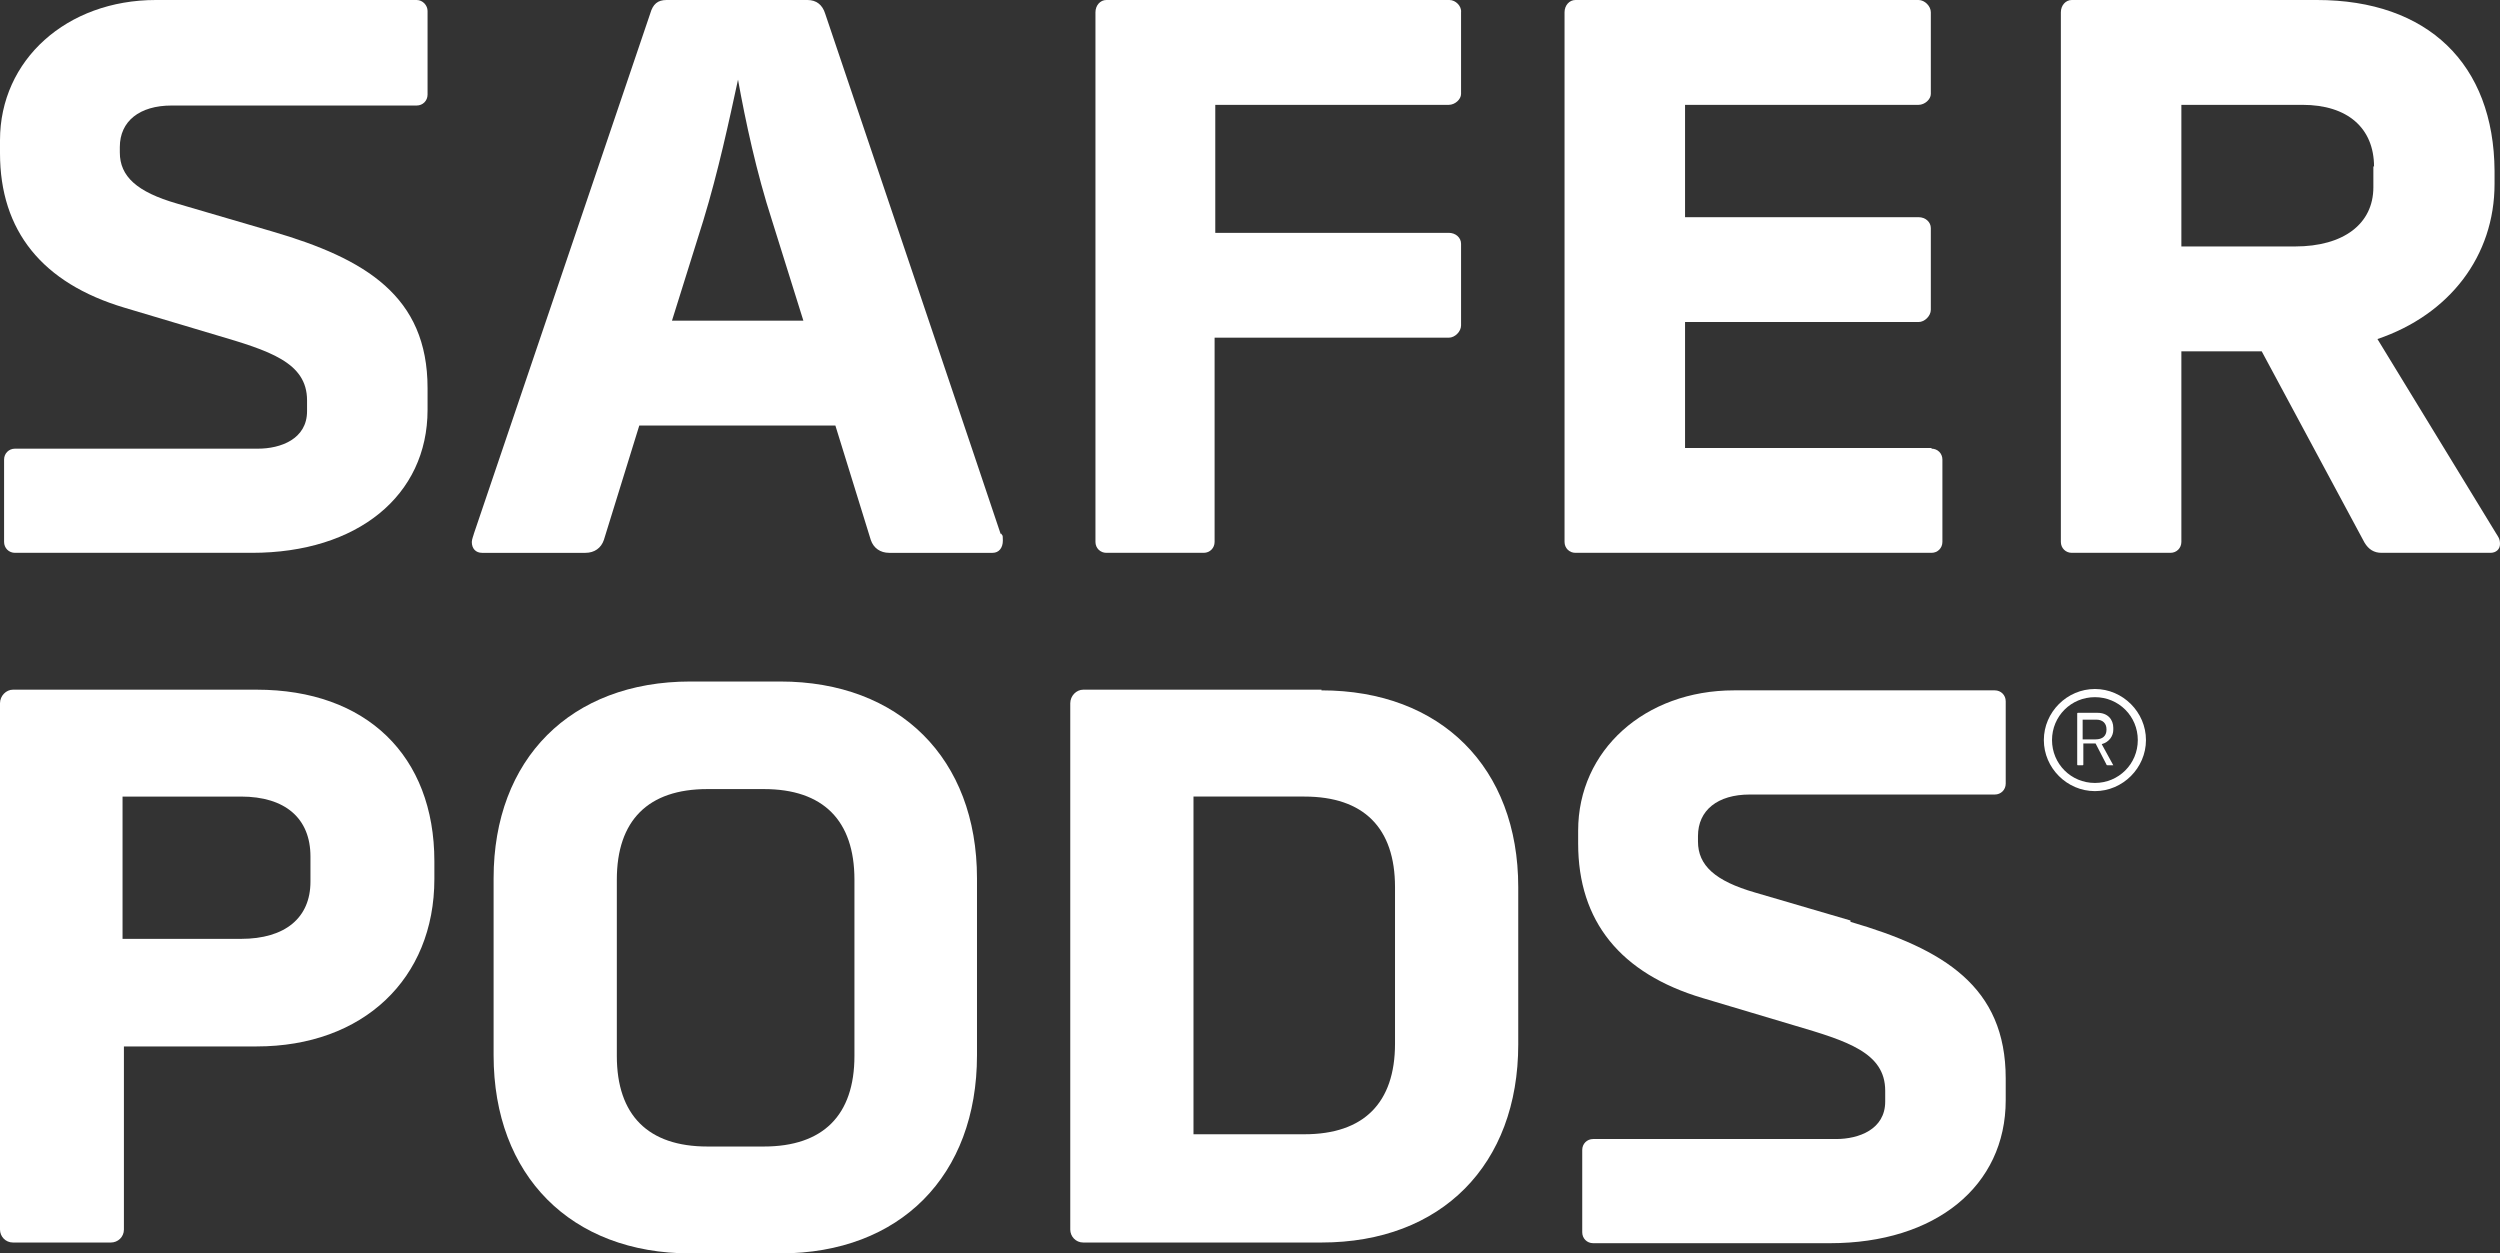
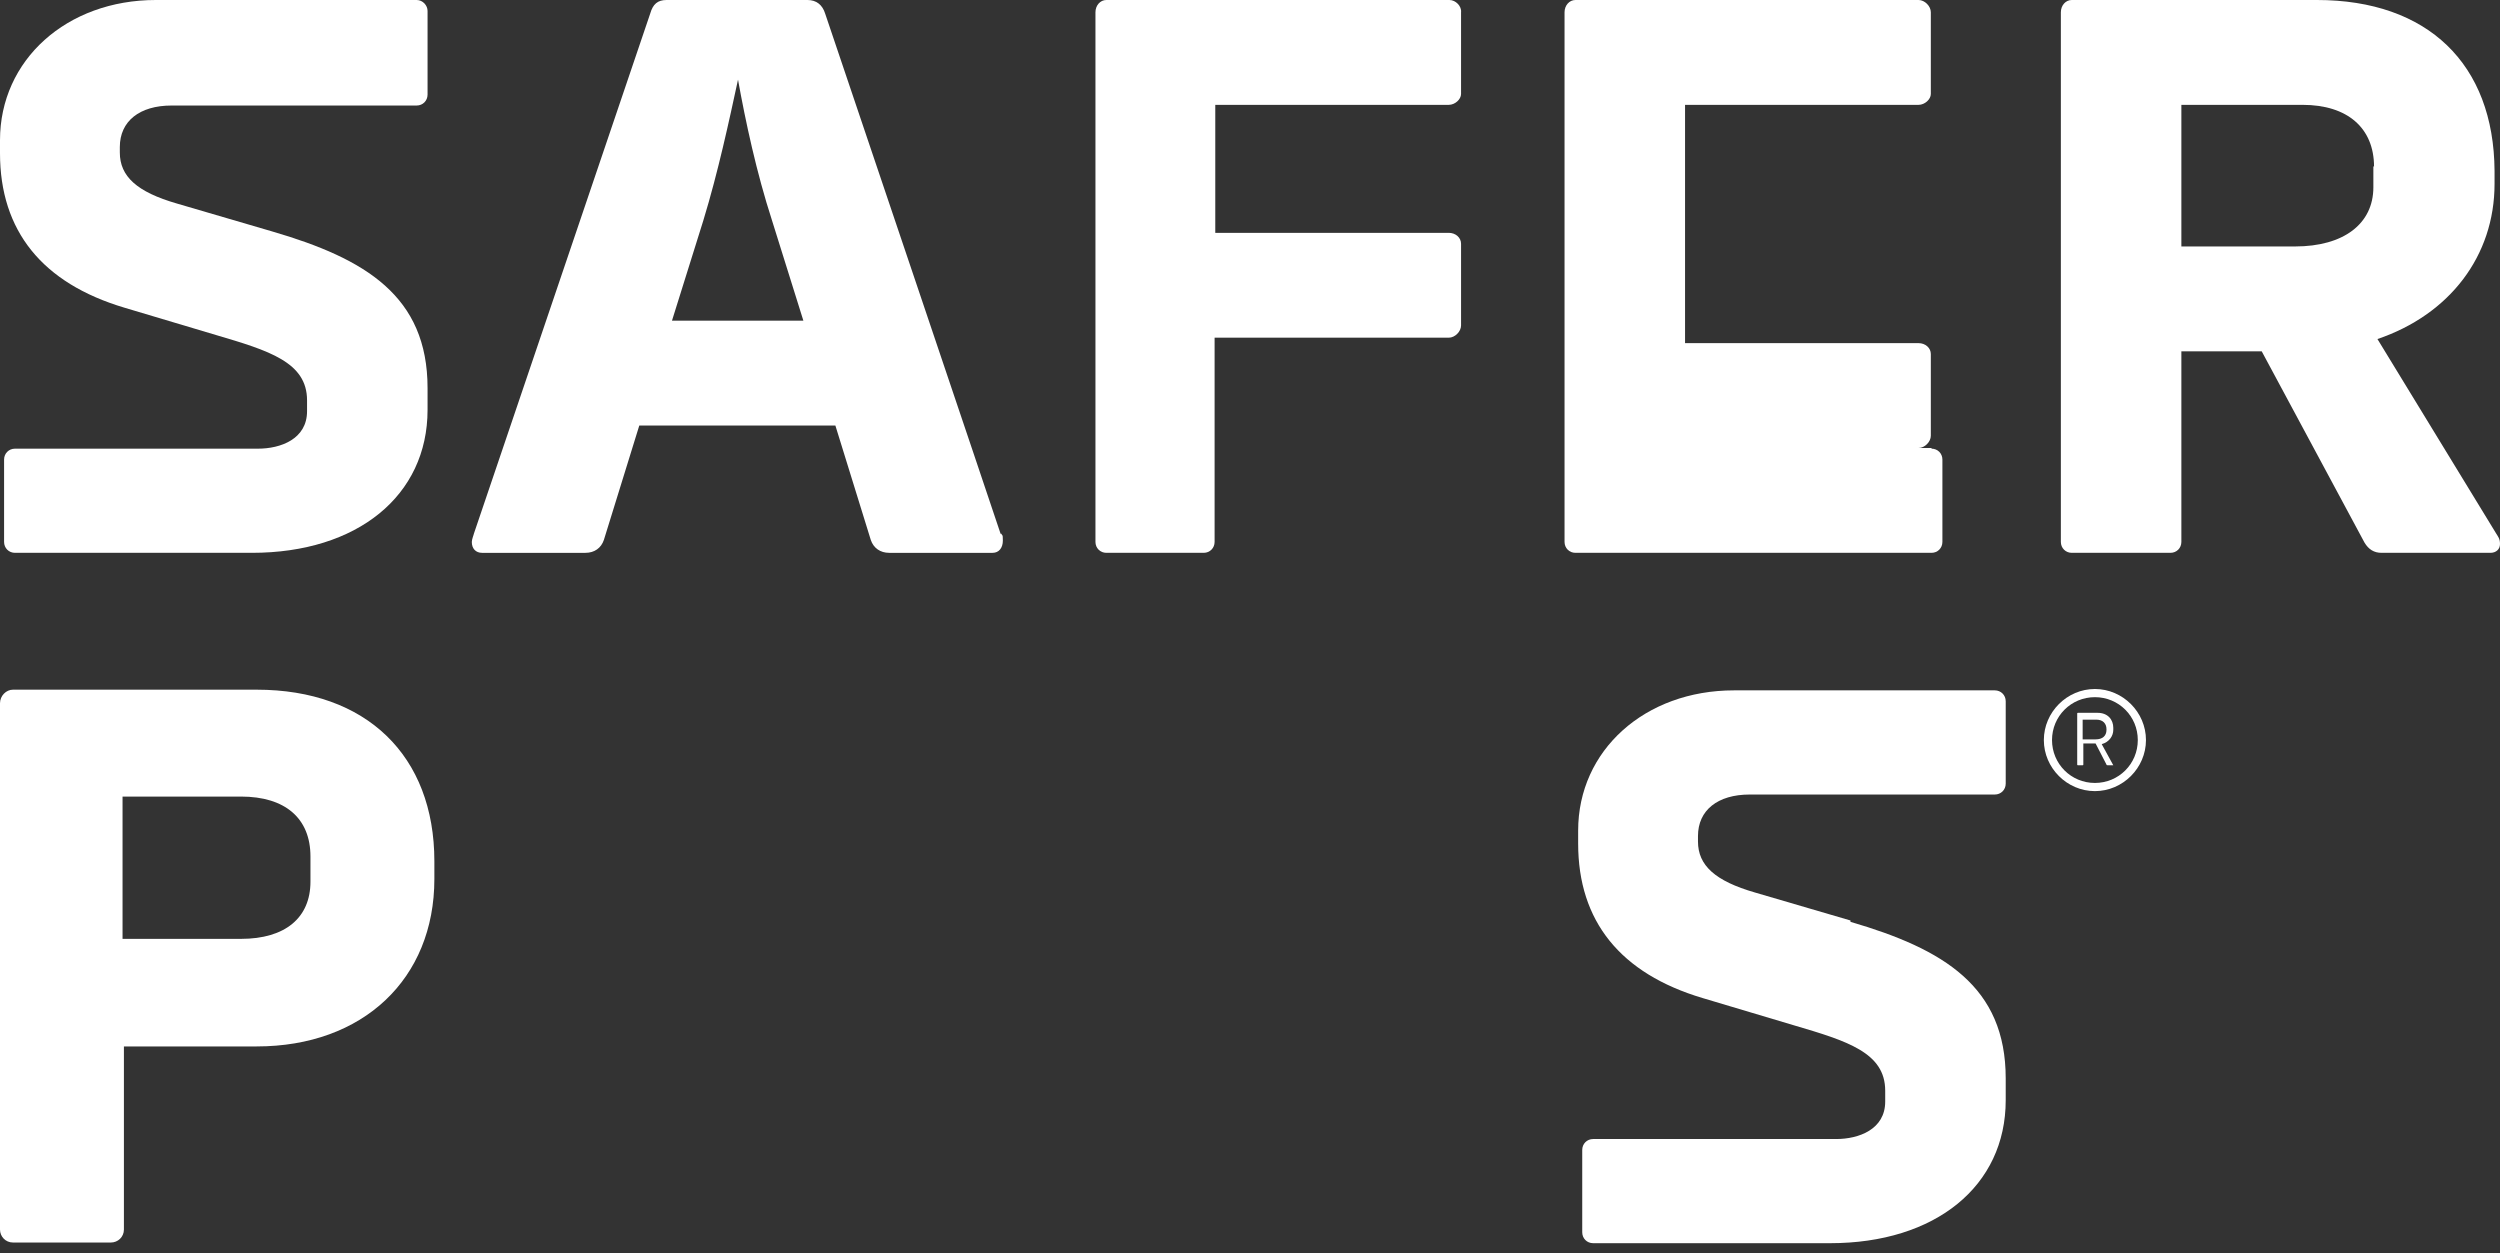
<svg xmlns="http://www.w3.org/2000/svg" version="1.1" viewBox="0 0 367.2 184.1">
  <rect x="0" y="0" width="367.2" height="184.1" fill="#333333" stroke="none" />
  <defs>
    <style>
      .cls-1 {
        fill: #fff;
      }
    </style>
  </defs>
  <g>
    <g id="Layer_1">
      <path class="cls-1" d="M40,34l-14-4.1c-5.9-1.7-8.4-4-8.4-7.5v-.8c0-3.8,2.9-6.1,7.6-6.1h36c.9,0,1.6-.7,1.6-1.6V1.6C62.8.8,62.1,0,61.2,0H22.9C9.8,0,0,8.8,0,20.6v1.9c0,11.4,6.2,19.1,18.3,22.7l13.4,4c7.8,2.3,13.4,4,13.4,9.6v1.6c0,4.1-3.9,5.5-7.2,5.5H2.2c-.9,0-1.6.7-1.6,1.6v12.1c0,.9.7,1.6,1.6,1.6h34.8c15.5,0,25.8-8.4,25.8-21v-3.2c0-13.5-9.1-19-22.8-23" />
      <path class="cls-1" d="M117.9,47.1h-19.2l4.6-14.7c2.2-7.2,3.8-14.7,5.1-20.7,1.1,6.1,2.7,13.6,5,20.7l4.6,14.7ZM146.7,78.5h.3c0-.1-25.8-76.5-25.8-76.5-.4-1.3-1.3-2-2.6-2h-20.7c-1.3,0-2,.6-2.4,2l-25.9,76.4c0,.1-.3.8-.3,1.2,0,1,.6,1.6,1.5,1.6h15.2c1.3,0,2.3-.7,2.7-1.9l5.2-16.8h28.8l5.2,16.8c.4,1.2,1.4,1.9,2.7,1.9h15.2c.9,0,1.5-.7,1.5-1.8s-.1-.6-.2-1h-.3Z" />
      <path class="cls-1" d="M212.9,0h-50.4c-.9,0-1.6.8-1.6,1.8v77.8c0,.9.7,1.6,1.6,1.6h14.3c.9,0,1.6-.7,1.6-1.6v-30h34.4c.9,0,1.8-.9,1.8-1.8v-12c0-.9-.8-1.6-1.8-1.6h-34.3V15.4h34.3c.9,0,1.8-.8,1.8-1.6V1.8C214.7.9,213.8,0,212.9,0" />
-       <path class="cls-1" d="M283.7,65.8h-36.2v-18.5h34.3c.9,0,1.8-.9,1.8-1.8v-12c0-.9-.8-1.6-1.8-1.6h-34.3V15.4h34.3c.9,0,1.8-.8,1.8-1.6V1.8c0-.9-.9-1.8-1.8-1.8h-50.4c-.9,0-1.6.8-1.6,1.8v77.8c0,.9.7,1.6,1.6,1.6h52.3c.9,0,1.6-.7,1.6-1.6v-12.1c0-.9-.7-1.6-1.6-1.6" />
+       <path class="cls-1" d="M283.7,65.8h-36.2h34.3c.9,0,1.8-.9,1.8-1.8v-12c0-.9-.8-1.6-1.8-1.6h-34.3V15.4h34.3c.9,0,1.8-.8,1.8-1.6V1.8c0-.9-.9-1.8-1.8-1.8h-50.4c-.9,0-1.6.8-1.6,1.8v77.8c0,.9.7,1.6,1.6,1.6h52.3c.9,0,1.6-.7,1.6-1.6v-12.1c0-.9-.7-1.6-1.6-1.6" />
      <path class="cls-1" d="M348.6,24.4v3.1c0,5.4-4.4,8.7-11.5,8.7h-16.7V15.4h17.8c6.6,0,10.5,3.4,10.5,9.1M366.6,78.3l-17.4-28.5c10.6-3.6,17.2-12.2,17.2-22.8v-1.9C366.3,9.4,356.6,0,340.3,0h-36c-.9,0-1.6.8-1.6,1.8v77.8c0,.9.7,1.6,1.6,1.6h14.5c.9,0,1.6-.7,1.6-1.6v-28h11.8l15.1,28.1c.6,1,1.4,1.5,2.5,1.5h16c.8,0,1.4-.5,1.4-1.3s-.3-1.1-.6-1.6" />
      <path class="cls-1" d="M45.6,125.8v3.7c0,5.3-3.7,8.4-10.2,8.4h-17.4v-20.9h17.4c6.5,0,10.2,3.2,10.2,8.8M37.6,101.3H1.9c-1,0-1.9.9-1.9,2v77.3c0,1,.8,1.9,1.9,1.9h14.4c1,0,1.9-.8,1.9-1.9v-26.9h19.5c15.6,0,26.1-9.9,26.1-24.6v-2.6c0-15.5-10-25.2-26.1-25.2" />
-       <path class="cls-1" d="M125.5,129.2v25.9c0,8.7-4.6,13.3-13.3,13.3h-8.3c-8.7,0-13.3-4.6-13.3-13.3v-25.9c0-8.7,4.6-13.3,13.3-13.3h8.3c8.7,0,13.3,4.6,13.3,13.3M114.6,100.1h-13.2c-17.6,0-28.9,11.4-28.9,28.9v26c0,17.7,11.4,29.1,28.9,29.1h13.2c17.6,0,28.9-11.4,28.9-29.1v-26c0-17.6-11.4-28.9-28.9-28.9" />
-       <path class="cls-1" d="M204.9,130.3v23c0,8.7-4.6,13.3-13.3,13.3h-16.3v-49.6h16.3c8.7,0,13.3,4.6,13.3,13.3M194.1,101.3h-35c-1,0-1.9.9-1.9,2v77.3c0,1,.8,1.9,1.9,1.9h35c17.6,0,28.9-11.4,28.9-29.1v-23.1c0-17.6-11.4-28.9-28.9-28.9" />
      <g>
        <path class="cls-1" d="M309.4,107.1c0-.8-.5-1.4-1.5-1.4h-2v2.9h1.9c1,0,1.6-.5,1.6-1.4h0ZM310.4,107.2c0,.9-.6,1.8-1.7,2.1l1.7,3.1s0,0,0,0,0,0,0,0h-.8c-.1,0-.2,0-.2-.1l-1.6-3.1h-1.8v3.1c0,0,0,.1-.1.1h-.7c0,0-.1,0-.1-.1v-7.5c0,0,0-.1.1-.1h2.9c1.5,0,2.3,1,2.3,2.2h0Z" />
        <path class="cls-1" d="M307.7,102.4c-3.5,0-6.3,2.8-6.3,6.3s2.8,6.3,6.3,6.3,6.3-2.8,6.3-6.3-2.8-6.3-6.3-6.3M307.7,116.2c-4.1,0-7.5-3.4-7.5-7.5s3.4-7.5,7.5-7.5,7.5,3.4,7.5,7.5-3.4,7.5-7.5,7.5" />
      </g>
      <path class="cls-1" d="M271.8,135.2l-14-4.1c-5.9-1.7-8.4-4-8.4-7.5v-.8c0-3.8,2.9-6.1,7.6-6.1h36c.9,0,1.6-.7,1.6-1.6v-12.1c0-.9-.7-1.6-1.6-1.6h-38.3c-13.1,0-22.9,8.8-22.9,20.6v1.9c0,11.4,6.2,19.1,18.3,22.7l13.4,4c7.8,2.3,13.4,4,13.4,9.6v1.6c0,4.1-3.9,5.5-7.2,5.5h-35.7c-.9,0-1.6.7-1.6,1.6v12.1c0,.9.7,1.6,1.6,1.6h34.8c15.5,0,25.8-8.4,25.8-21v-3.2c0-13.5-9.1-19-22.8-23" />
    </g>
  </g>
</svg>